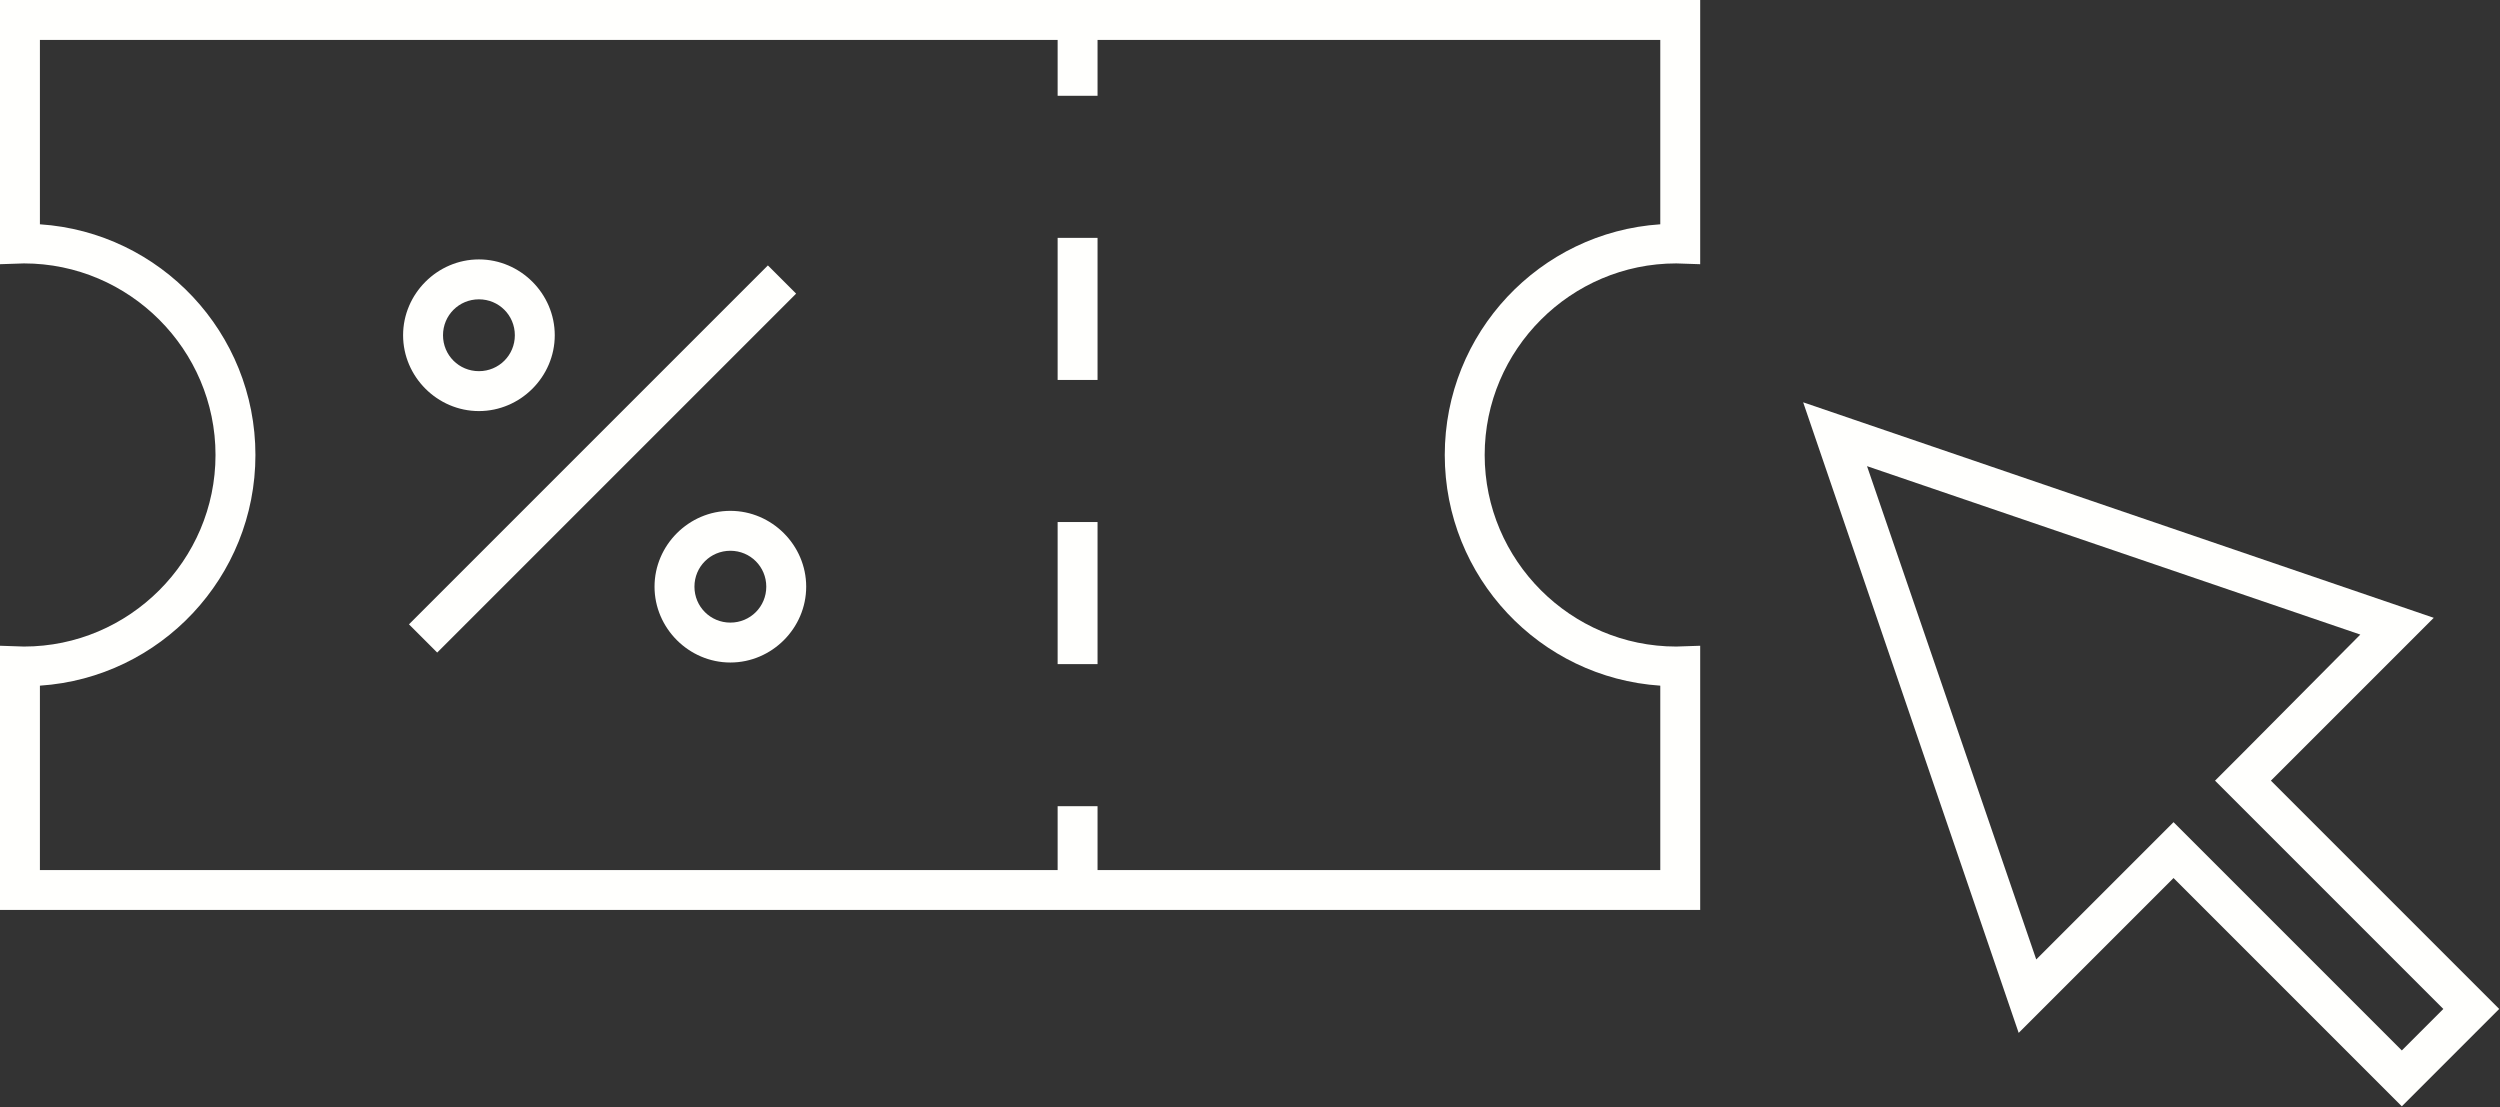
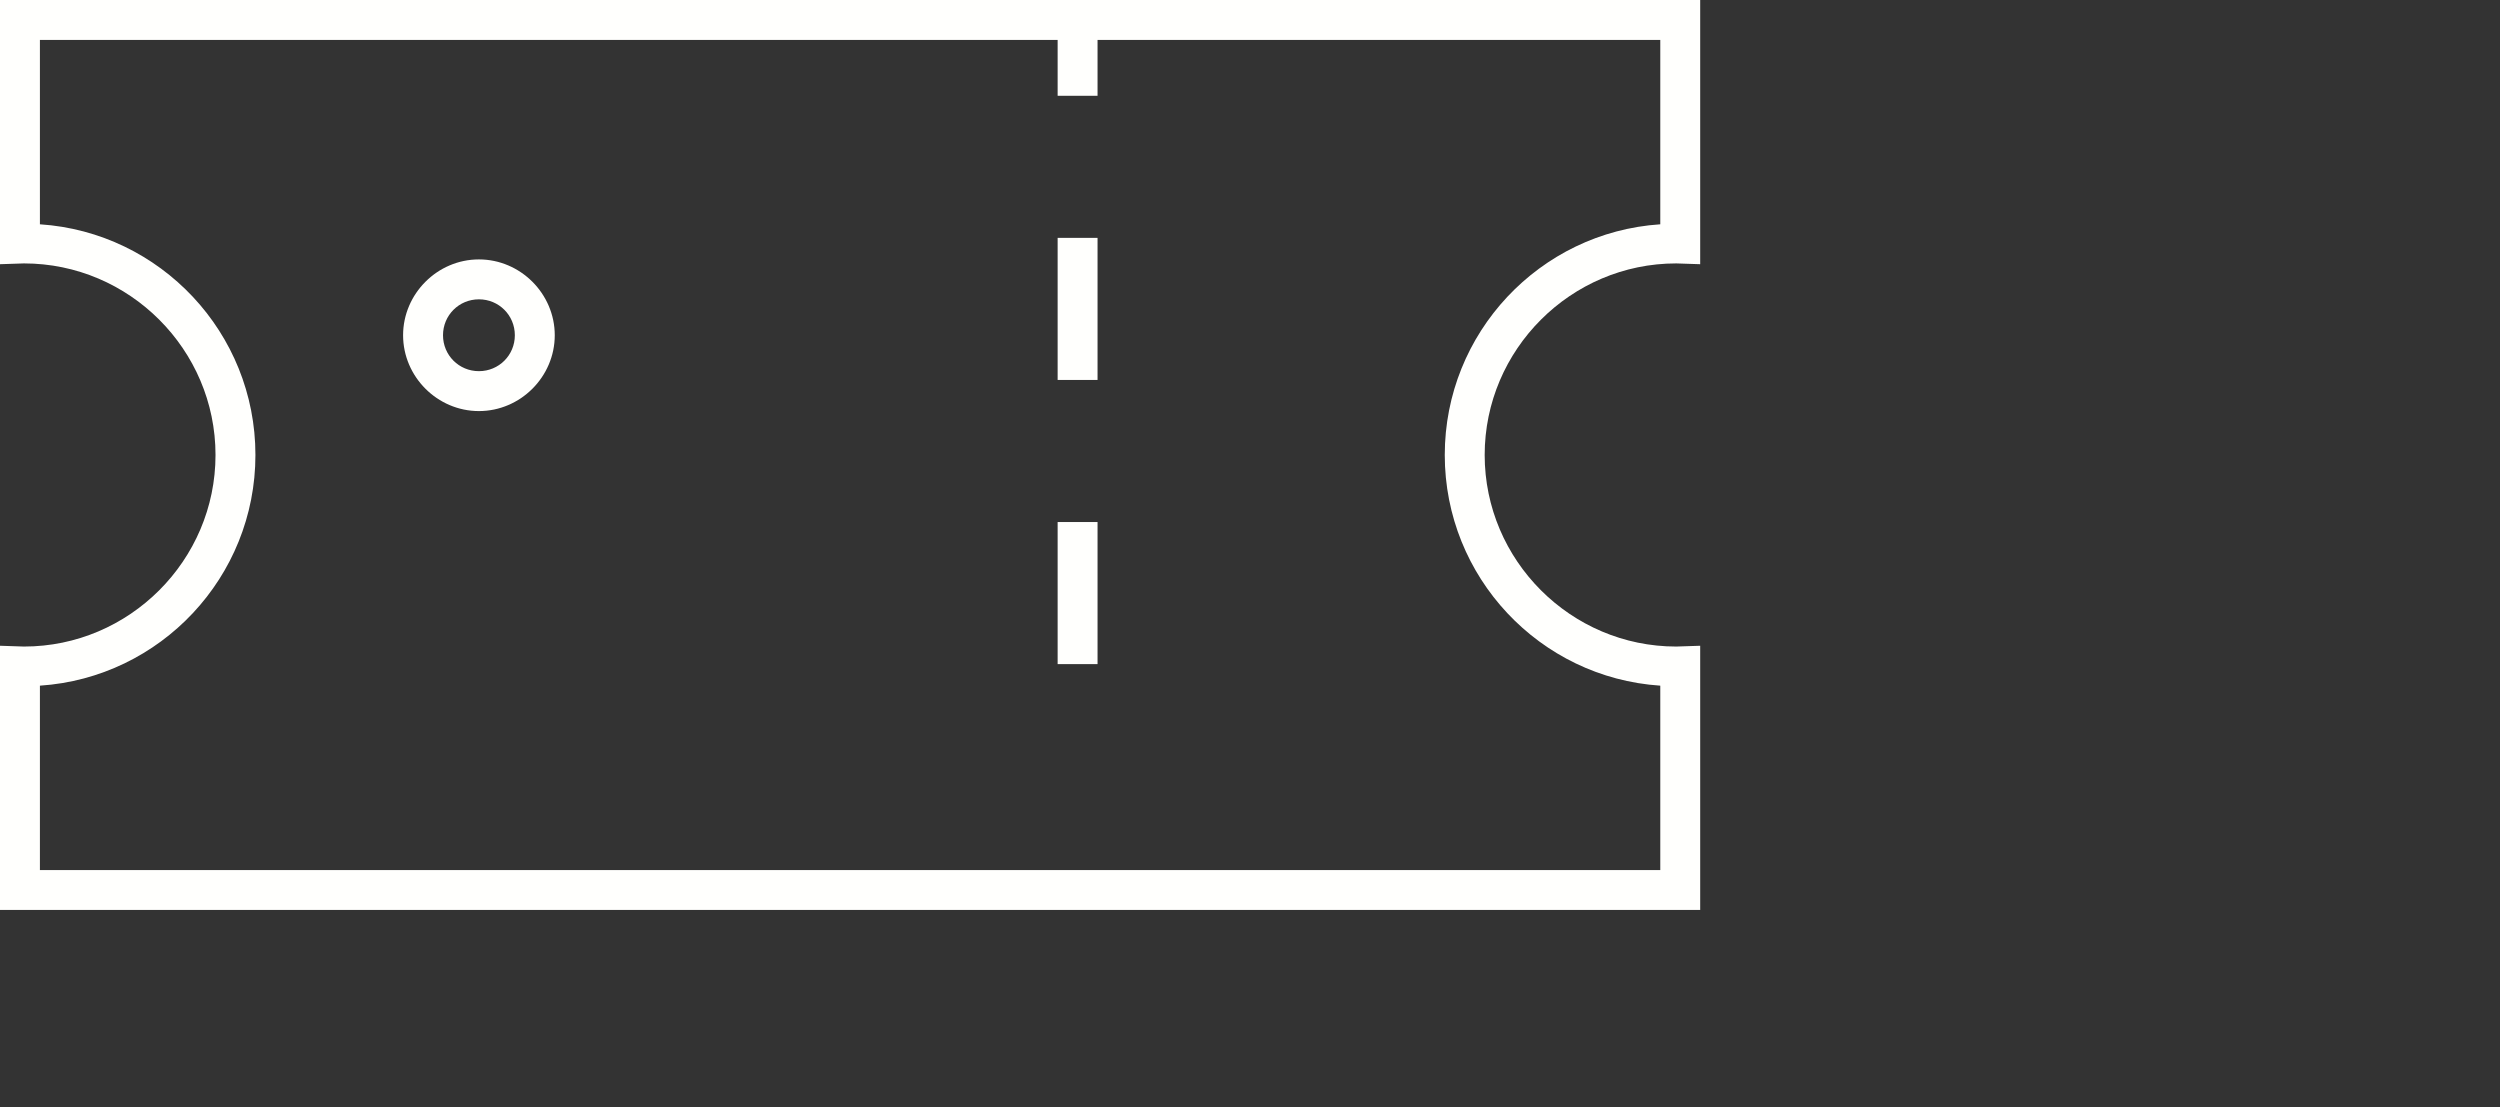
<svg xmlns="http://www.w3.org/2000/svg" version="1.1" id="Livello_1" x="0px" y="0px" viewBox="0 0 313.2 138.7" style="enable-background:new 0 0 313.2 138.7;" xml:space="preserve">
  <rect x="0" y="0" width="313.2" height="138.7" fill="#333333" stroke="none" />
  <style type="text/css">
	.st0{fill:#FFFFFD;}
</style>
  <g>
    <path class="st0" d="M213,114H0V80.9L3,81c13.2,0,24-10.8,24-24S16.2,33,3,33l-3,0.1V0h213v33.1l-3-0.1c-13.2,0-24,10.8-24,24   s10.8,24,24,24l3-0.1V114z M5,109h203V85.9c-15.1-1-27-13.6-27-28.9c0-15.3,11.9-27.9,27-28.9V5H5v23.1c15.1,1,27,13.6,27,28.9   c0,15.3-11.9,27.9-27,28.9V109z" />
  </g>
  <g>
    <g>
      <rect x="132.5" y="2" class="st0" width="5" height="10" />
    </g>
    <g>
      <path class="st0" d="M137.5,83.2h-5V65.4h5V83.2z M137.5,47.6h-5V29.8h5V47.6z" />
    </g>
    <g>
-       <rect x="132.5" y="101" class="st0" width="5" height="10" />
-     </g>
+       </g>
  </g>
  <g>
    <path class="st0" d="M60,51.5c-5.2,0-9.5-4.3-9.5-9.5c0-5.2,4.3-9.5,9.5-9.5s9.5,4.3,9.5,9.5C69.5,47.2,65.2,51.5,60,51.5z    M60,37.5c-2.5,0-4.5,2-4.5,4.5c0,2.5,2,4.5,4.5,4.5s4.5-2,4.5-4.5C64.5,39.5,62.5,37.5,60,37.5z" />
  </g>
  <g>
-     <path class="st0" d="M91.5,83c-5.2,0-9.5-4.3-9.5-9.5s4.3-9.5,9.5-9.5s9.5,4.3,9.5,9.5S96.7,83,91.5,83z M91.5,69   C89,69,87,71,87,73.5s2,4.5,4.5,4.5s4.5-2,4.5-4.5S94,69,91.5,69z" />
-   </g>
+     </g>
  <g>
-     <rect x="43.7" y="55" transform="matrix(0.707 -0.707 0.707 0.707 -18.545 70.228)" class="st0" width="63.6" height="5" />
-   </g>
-   <path class="st0" d="M233.9,58.4l61.8,21.1L281,94.3l-3.5,3.5l3.5,3.5l25.1,25.1l-5.2,5.2l-25.1-25.1l-3.5-3.5l-3.5,3.5l-13.7,13.7  L233.9,58.4 M225.9,50.4l27,79l19.4-19.4l28.6,28.6l12.2-12.2l-28.6-28.6l20.4-20.4L225.9,50.4L225.9,50.4z" />
+     </g>
</svg>